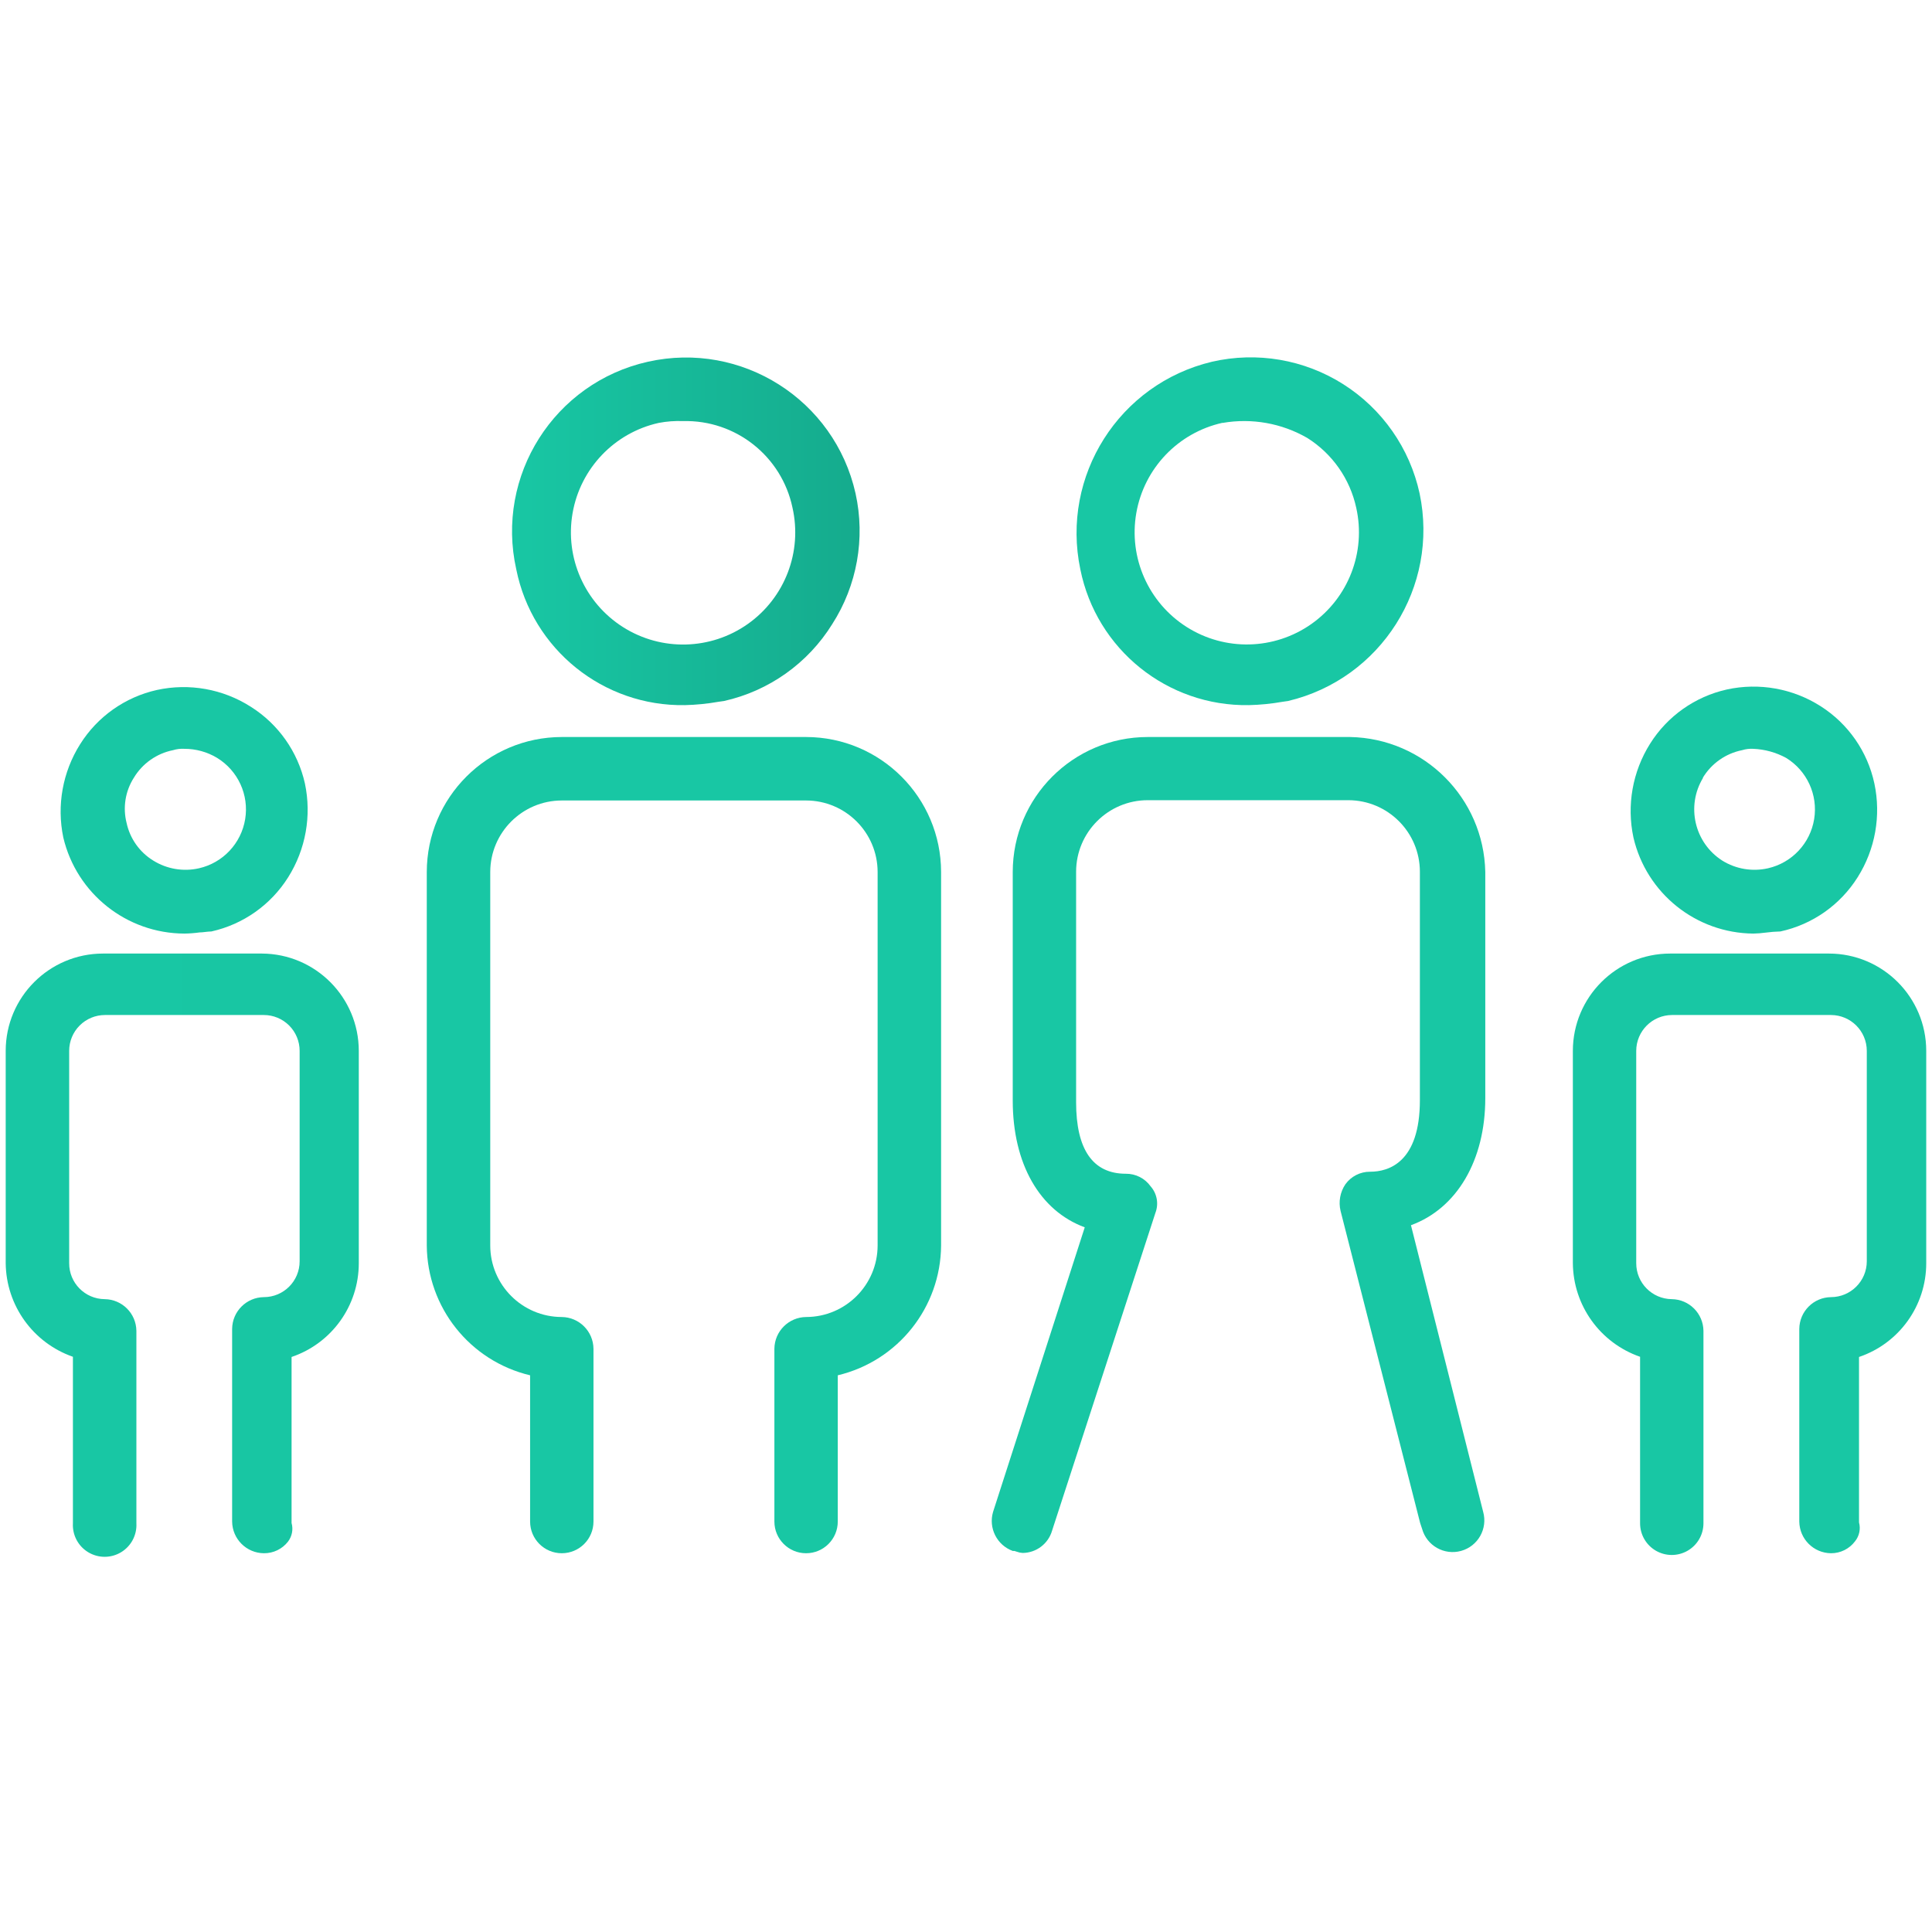
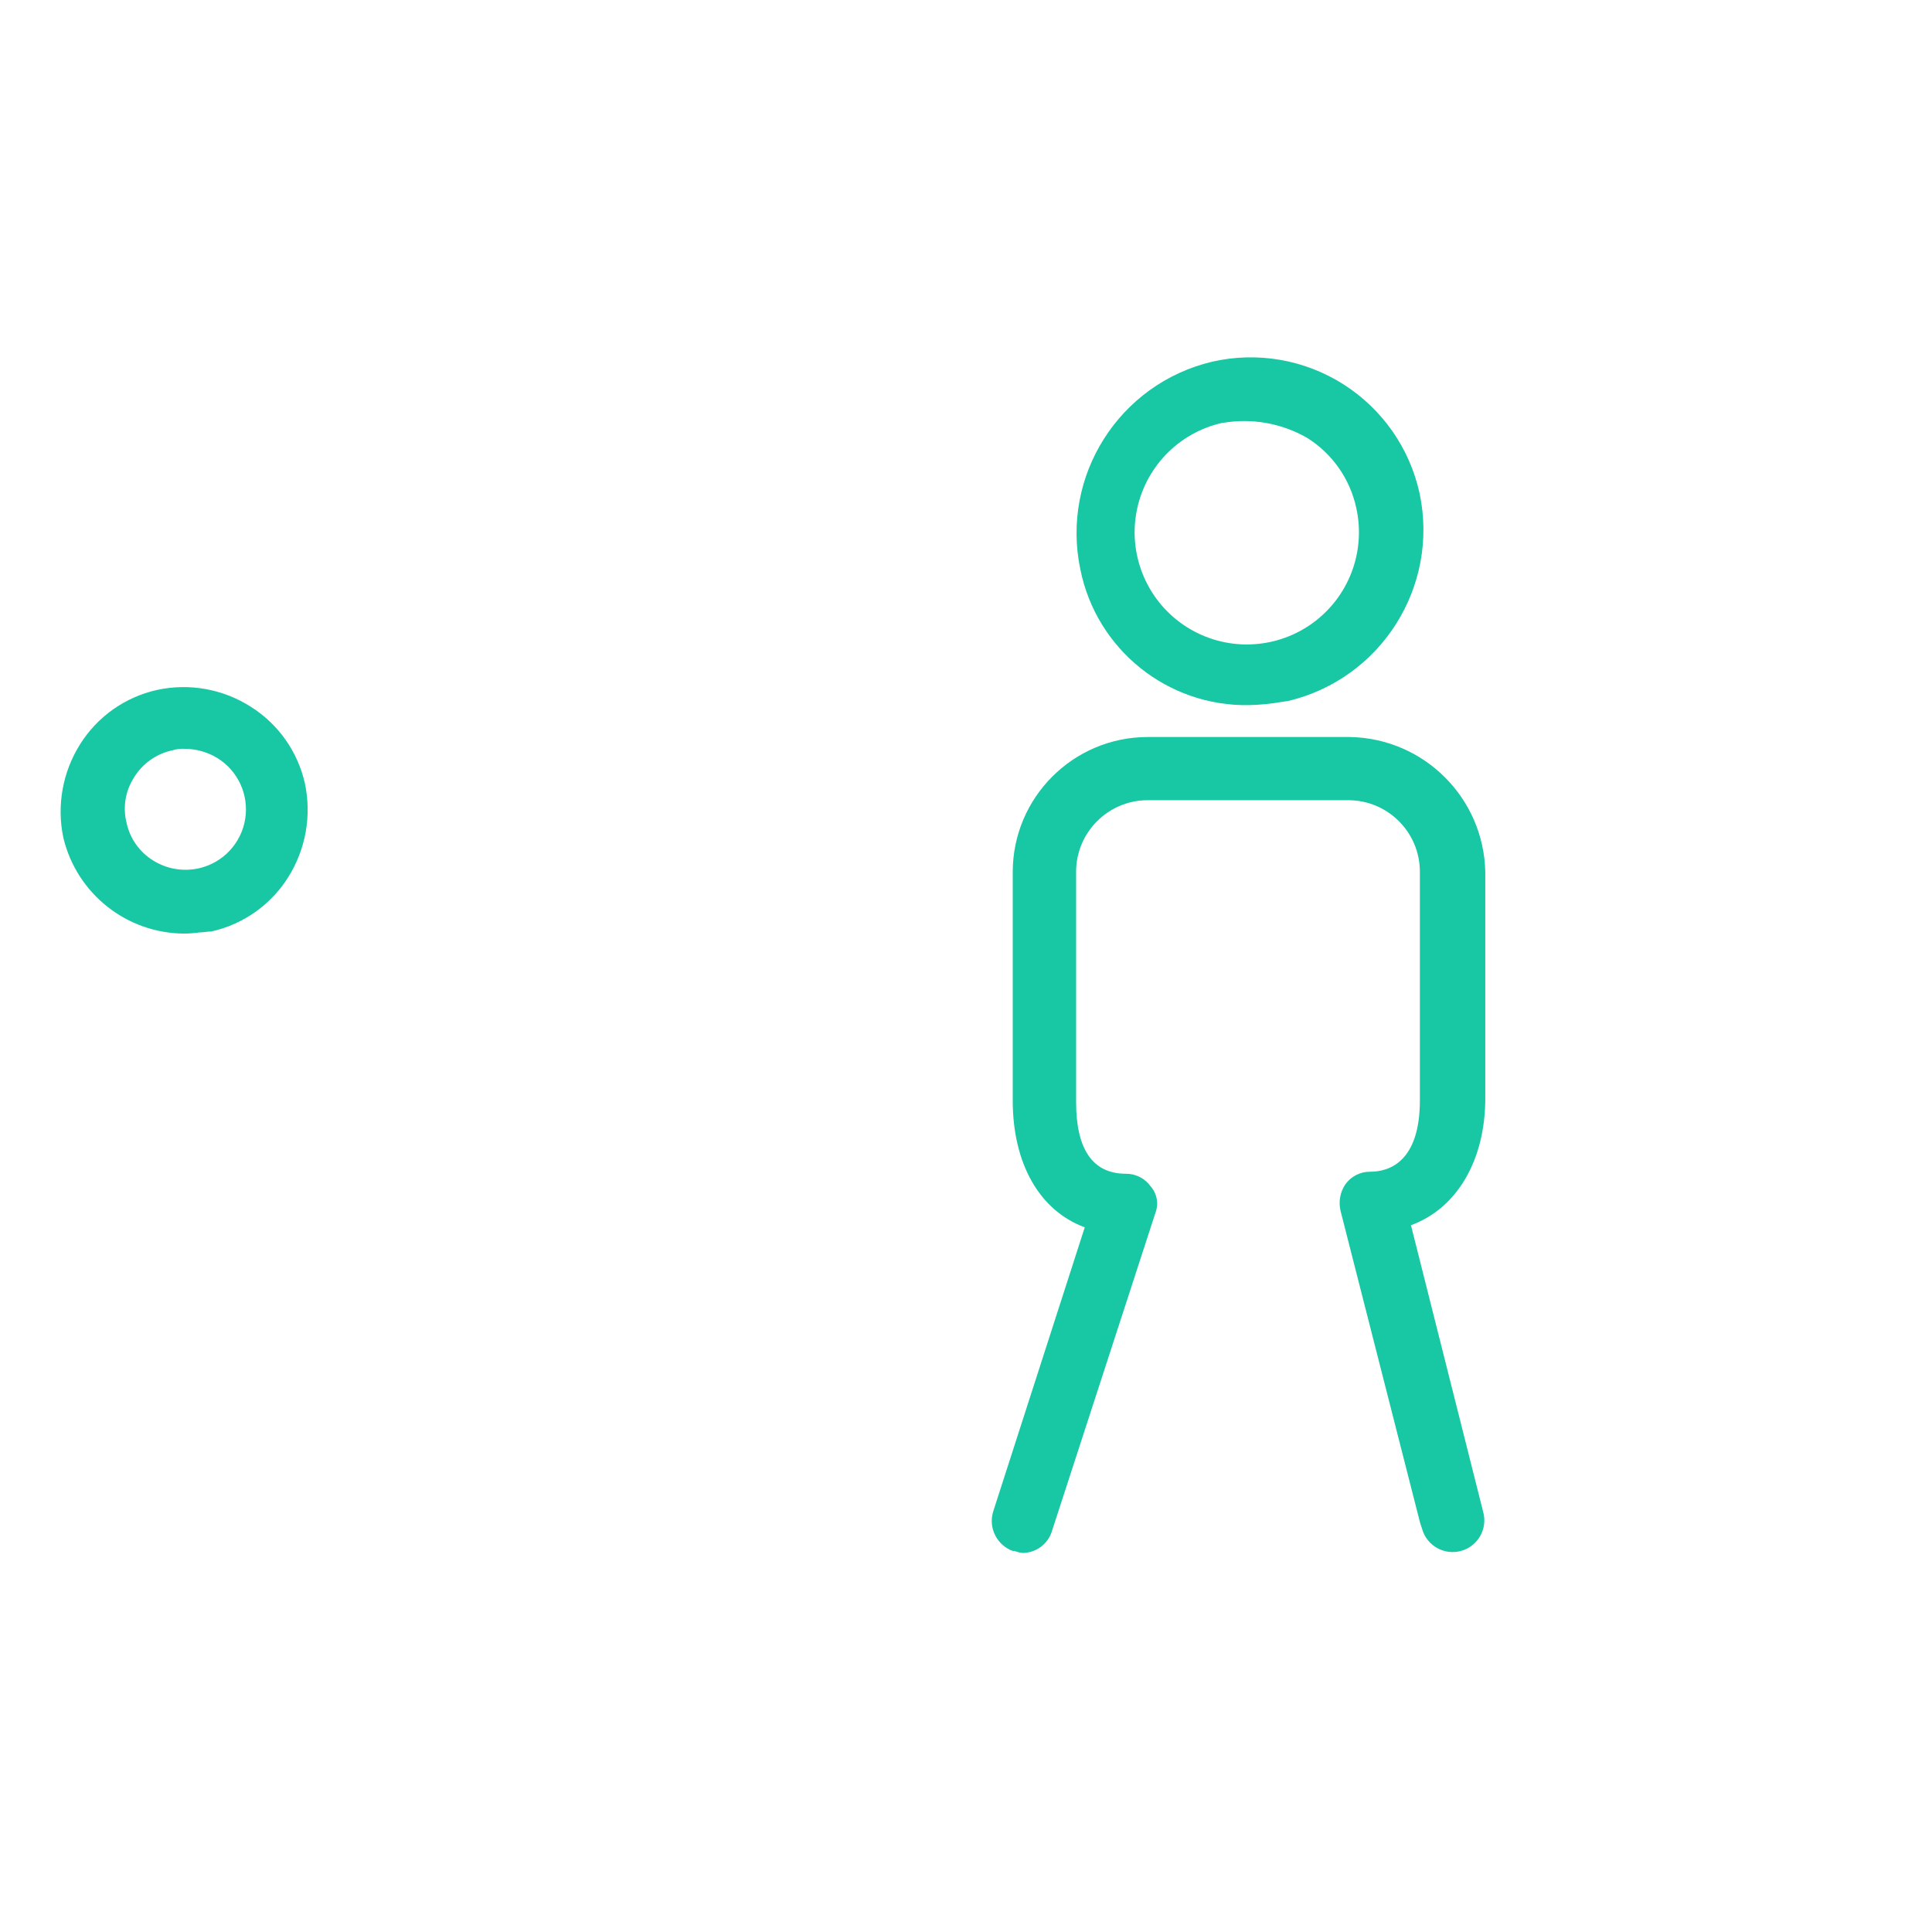
<svg xmlns="http://www.w3.org/2000/svg" style="isolation:isolate" viewBox="0 0 200 200" width="200" height="200">
  <defs>
    <clipPath id="_clipPath_12p6xEB59MQeuzF76H0m3wf1gbRvGvgk">
      <rect width="200" height="200" />
    </clipPath>
  </defs>
  <g clip-path="url(#_clipPath_12p6xEB59MQeuzF76H0m3wf1gbRvGvgk)">
    <linearGradient id="_lgradient_2" x1="0.001" y1="0.5" x2="1" y2="0.5" gradientTransform="matrix(35.982,0,0,35.989,53.006,37.009)" gradientUnits="userSpaceOnUse">
      <stop offset="0%" stop-opacity="1" style="stop-color:rgb(24,199,164)" />
      <stop offset="100%" stop-opacity="1" style="stop-color:rgb(21,171,141)" />
    </linearGradient>
-     <path d=" M 70.9 72.995 C 72.07 72.967 73.237 72.85 74.389 72.647 L 74.946 72.568 C 79.597 71.53 83.635 68.664 86.149 64.615 C 88.726 60.604 89.595 55.731 88.565 51.076 C 86.393 41.378 76.771 35.276 67.073 37.447 C 57.375 39.619 51.273 49.241 53.444 58.939 C 55.108 67.223 62.452 73.137 70.9 72.995 L 70.9 72.995 Z  M 68.186 43.78 C 69.018 43.621 69.865 43.558 70.711 43.591 C 76.148 43.454 80.909 47.216 82.034 52.537 L 82.034 52.537 C 83.076 57.121 81.252 61.881 77.413 64.594 C 73.575 67.307 68.479 67.438 64.506 64.925 C 60.533 62.412 58.467 57.752 59.273 53.121 C 60.079 48.49 63.598 44.802 68.186 43.78 Z " fill="url(#_lgradient_2)" />
    <linearGradient id="_lgradient_3" x1="0" y1="0.5" x2="1" y2="0.5" gradientTransform="matrix(53.242,0,0,84.496,44.18,76.295)" gradientUnits="userSpaceOnUse">
      <stop offset="100%" stop-opacity="1" style="stop-color:rgb(24,199,164)" />
      <stop offset="100%" stop-opacity="1" style="stop-color:rgb(24,198,164)" />
    </linearGradient>
-     <path d=" M 83.445 76.295 L 58.156 76.295 C 50.442 76.306 44.191 82.558 44.18 90.272 L 44.18 128.931 C 44.225 135.34 48.641 140.888 54.876 142.371 L 54.876 157.511 C 54.876 159.323 56.344 160.791 58.156 160.791 C 59.968 160.791 61.437 159.323 61.437 157.511 L 61.437 139.618 C 61.415 137.815 59.959 136.359 58.156 136.337 C 54.068 136.332 50.756 133.019 50.75 128.931 L 50.75 90.272 C 50.756 86.184 54.068 82.872 58.156 82.866 L 83.445 82.866 C 87.533 82.872 90.846 86.184 90.851 90.272 L 90.851 128.931 C 90.846 133.019 87.533 136.332 83.445 136.337 C 81.642 136.359 80.186 137.815 80.165 139.618 L 80.165 157.511 C 80.165 159.323 81.634 160.791 83.445 160.791 C 85.257 160.791 86.726 159.323 86.726 157.511 L 86.726 142.371 C 92.96 140.888 97.376 135.34 97.422 128.931 L 97.422 90.272 C 97.411 82.558 91.16 76.306 83.445 76.295 L 83.445 76.295 Z " fill="url(#_lgradient_3)" />
    <linearGradient id="_lgradient_4" x1="0" y1="0.5" x2="1" y2="0.5" gradientTransform="matrix(35.909,0,0,36.005,111.444,36.992)" gradientUnits="userSpaceOnUse">
      <stop offset="100%" stop-opacity="1" style="stop-color:rgb(24,199,164)" />
      <stop offset="100%" stop-opacity="1" style="stop-color:rgb(24,198,163)" />
    </linearGradient>
    <path d=" M 129.292 72.995 C 130.462 72.967 131.628 72.85 132.781 72.647 L 133.338 72.568 C 142.955 70.284 148.998 60.748 146.956 51.076 C 145.938 46.405 143.093 42.335 139.056 39.775 C 135.018 37.214 130.124 36.376 125.464 37.447 C 115.849 39.736 109.806 49.266 111.836 58.939 C 113.5 67.223 120.843 73.137 129.292 72.995 L 129.292 72.995 Z  M 126.568 43.78 C 129.583 43.257 132.686 43.809 135.336 45.34 L 135.336 45.34 C 137.922 46.97 139.745 49.57 140.395 52.557 C 141.426 57.141 139.592 61.895 135.749 64.599 C 131.907 67.303 126.813 67.425 122.846 64.907 C 118.879 62.389 116.82 57.729 117.631 53.101 C 118.441 48.473 121.961 44.789 126.548 43.77 L 126.568 43.78 Z " fill="url(#_lgradient_4)" />
    <linearGradient id="_lgradient_5" x1="0" y1="0.5" x2="1" y2="0.5" gradientTransform="matrix(51.089,0,0,84.466,102.666,76.295)" gradientUnits="userSpaceOnUse">
      <stop offset="100%" stop-opacity="1" style="stop-color:rgb(24,199,164)" />
      <stop offset="100%" stop-opacity="1" style="stop-color:rgb(24,198,164)" />
    </linearGradient>
    <path d=" M 139.759 76.295 L 118.814 76.295 C 111.097 76.301 104.843 82.555 104.838 90.272 L 104.838 113.921 C 104.838 120.462 107.611 125.323 112.293 127.053 L 102.8 156.517 C 102.311 158.189 103.202 159.953 104.838 160.553 L 105.007 160.553 C 105.091 160.573 105.174 160.6 105.255 160.632 C 105.45 160.705 105.654 160.748 105.861 160.761 C 107.279 160.751 108.521 159.808 108.913 158.445 L 119.609 125.552 C 119.967 124.616 119.775 123.559 119.112 122.808 C 118.521 121.981 117.564 121.495 116.548 121.506 C 113.138 121.506 111.398 119.011 111.398 114.1 L 111.398 90.242 C 111.404 86.151 114.722 82.836 118.814 82.836 L 139.58 82.836 C 143.668 82.842 146.981 86.154 146.986 90.242 L 146.986 113.891 C 146.986 120.333 143.755 121.297 141.837 121.297 C 140.821 121.288 139.864 121.774 139.272 122.599 C 138.728 123.407 138.548 124.406 138.775 125.353 L 147.016 157.67 L 147.215 158.266 C 147.701 160.012 149.51 161.034 151.256 160.548 C 153.001 160.062 154.023 158.253 153.537 156.507 L 146.062 126.834 C 150.823 125.094 153.756 120.114 153.756 113.682 L 153.756 90.262 C 153.597 82.604 147.418 76.438 139.759 76.295 L 139.759 76.295 Z " fill="url(#_lgradient_5)" />
    <linearGradient id="_lgradient_6" x1="0" y1="0.5" x2="1" y2="0.5" gradientTransform="matrix(25.572,0,0,25.516,6.277,71.128)" gradientUnits="userSpaceOnUse">
      <stop offset="100%" stop-opacity="1" style="stop-color:rgb(24,199,164)" />
      <stop offset="100%" stop-opacity="1" style="stop-color:rgb(24,198,163)" />
    </linearGradient>
    <path d=" M 19.089 96.644 C 19.612 96.637 20.133 96.597 20.65 96.525 C 21.028 96.525 21.396 96.435 21.883 96.425 C 25.177 95.691 28.041 93.668 29.835 90.809 C 31.65 87.922 32.271 84.443 31.565 81.107 C 30.829 77.813 28.807 74.949 25.948 73.154 C 23.07 71.319 19.582 70.697 16.246 71.425 C 12.952 72.16 10.089 74.182 8.294 77.041 C 6.482 79.914 5.859 83.379 6.554 86.703 C 7.933 92.516 13.116 96.626 19.089 96.644 Z  M 13.851 80.52 C 14.742 79.036 16.218 77.996 17.916 77.657 C 18.296 77.54 18.693 77.493 19.089 77.518 C 20.28 77.516 21.449 77.839 22.469 78.453 C 24.64 79.779 25.791 82.287 25.38 84.797 C 24.97 87.307 23.08 89.319 20.6 89.884 C 18.98 90.252 17.28 89.967 15.869 89.089 C 14.454 88.222 13.455 86.814 13.105 85.192 C 12.699 83.599 12.969 81.908 13.851 80.52 Z " fill="url(#_lgradient_6)" />
    <linearGradient id="_lgradient_7" x1="0" y1="0.5" x2="1" y2="0.5" gradientTransform="matrix(36.552,0,0,62.449,0.59,98.712)" gradientUnits="userSpaceOnUse">
      <stop offset="0%" stop-opacity="1" style="stop-color:rgb(24,199,164)" />
      <stop offset="100%" stop-opacity="1" style="stop-color:rgb(24,198,163)" />
    </linearGradient>
-     <path d=" M 27.111 98.712 L 10.66 98.712 C 5.1 98.717 0.595 103.222 0.59 108.782 L 0.59 130.76 C 0.635 135.135 3.418 139.011 7.548 140.453 L 7.548 157.69 C 7.481 158.907 8.092 160.061 9.136 160.689 C 10.181 161.318 11.487 161.318 12.531 160.689 C 13.575 160.061 14.186 158.907 14.119 157.69 L 14.119 137.769 C 14.098 135.966 12.641 134.51 10.839 134.488 C 8.795 134.472 7.149 132.804 7.161 130.76 L 7.161 108.782 C 7.161 107.798 7.551 106.855 8.247 106.16 C 8.942 105.464 9.885 105.074 10.868 105.074 L 27.31 105.074 C 28.294 105.074 29.237 105.464 29.932 106.16 C 30.627 106.855 31.018 107.798 31.018 108.782 L 31.018 130.572 C 31.018 132.619 29.358 134.279 27.31 134.279 C 25.504 134.301 24.046 135.763 24.03 137.57 L 24.03 157.511 C 24.051 159.314 25.507 160.77 27.31 160.791 C 28.288 160.805 29.215 160.359 29.815 159.588 C 30.234 159.039 30.371 158.325 30.183 157.66 L 30.183 140.473 C 34.34 139.067 37.139 135.168 37.142 130.78 L 37.142 108.782 C 37.136 103.238 32.655 98.739 27.111 98.712 L 27.111 98.712 Z " fill="url(#_lgradient_7)" />
    <linearGradient id="_lgradient_8" x1="0" y1="0.5" x2="1" y2="0.5" gradientTransform="matrix(25.518,0,0,25.566,168.804,71.078)" gradientUnits="userSpaceOnUse">
      <stop offset="100%" stop-opacity="1" style="stop-color:rgb(24,199,164)" />
      <stop offset="100%" stop-opacity="1" style="stop-color:rgb(24,198,163)" />
    </linearGradient>
-     <path d=" M 181.51 96.644 C 181.932 96.635 182.354 96.602 182.772 96.545 C 183.28 96.477 183.791 96.437 184.303 96.425 C 187.618 95.706 190.502 93.681 192.306 90.809 C 194.125 87.924 194.745 84.443 194.035 81.107 C 193.328 77.801 191.322 74.917 188.469 73.105 C 185.59 71.269 182.102 70.647 178.766 71.375 C 175.472 72.11 172.608 74.132 170.814 76.991 C 168.997 79.881 168.38 83.366 169.094 86.703 C 170.44 92.487 175.572 96.596 181.51 96.644 L 181.51 96.644 Z  M 176.271 80.52 C 177.167 79.035 178.646 77.996 180.347 77.657 C 180.723 77.54 181.117 77.493 181.51 77.518 C 182.693 77.568 183.849 77.888 184.89 78.453 C 187.06 79.779 188.211 82.287 187.801 84.797 C 187.391 87.307 185.501 89.319 183.021 89.884 C 181.401 90.251 179.701 89.966 178.289 89.089 C 175.409 87.247 174.526 83.442 176.301 80.52 L 176.271 80.52 Z " fill="url(#_lgradient_8)" />
    <linearGradient id="_lgradient_9" x1="0" y1="0.5" x2="1" y2="0.5" gradientTransform="matrix(36.582,0,0,62.258,162.822,98.712)" gradientUnits="userSpaceOnUse">
      <stop offset="100%" stop-opacity="1" style="stop-color:rgb(24,199,164)" />
      <stop offset="100%" stop-opacity="1" style="stop-color:rgb(24,198,163)" />
    </linearGradient>
-     <path d=" M 189.333 98.712 L 172.891 98.712 C 167.332 98.717 162.827 103.222 162.822 108.782 L 162.822 130.76 C 162.858 135.138 165.644 139.019 169.78 140.453 L 169.78 157.69 C 169.78 158.862 170.405 159.945 171.42 160.531 C 172.435 161.117 173.686 161.117 174.701 160.531 C 175.716 159.945 176.341 158.862 176.341 157.69 L 176.341 137.769 C 176.319 135.966 174.863 134.51 173.06 134.488 C 171.019 134.466 169.377 132.802 169.382 130.76 L 169.382 108.782 C 169.388 106.736 171.045 105.079 173.09 105.074 L 189.542 105.074 C 191.588 105.079 193.245 106.736 193.25 108.782 L 193.25 130.572 C 193.245 132.617 191.588 134.274 189.542 134.279 C 187.736 134.301 186.278 135.763 186.262 137.57 L 186.262 157.511 C 186.283 159.314 187.739 160.77 189.542 160.791 C 190.524 160.797 191.45 160.336 192.037 159.549 C 192.476 159.002 192.628 158.278 192.445 157.6 L 192.445 140.473 C 196.601 139.067 199.4 135.168 199.403 130.78 L 199.403 108.782 C 199.398 103.222 194.893 98.717 189.333 98.712 L 189.333 98.712 Z " fill="url(#_lgradient_9)" />
  </g>
</svg>